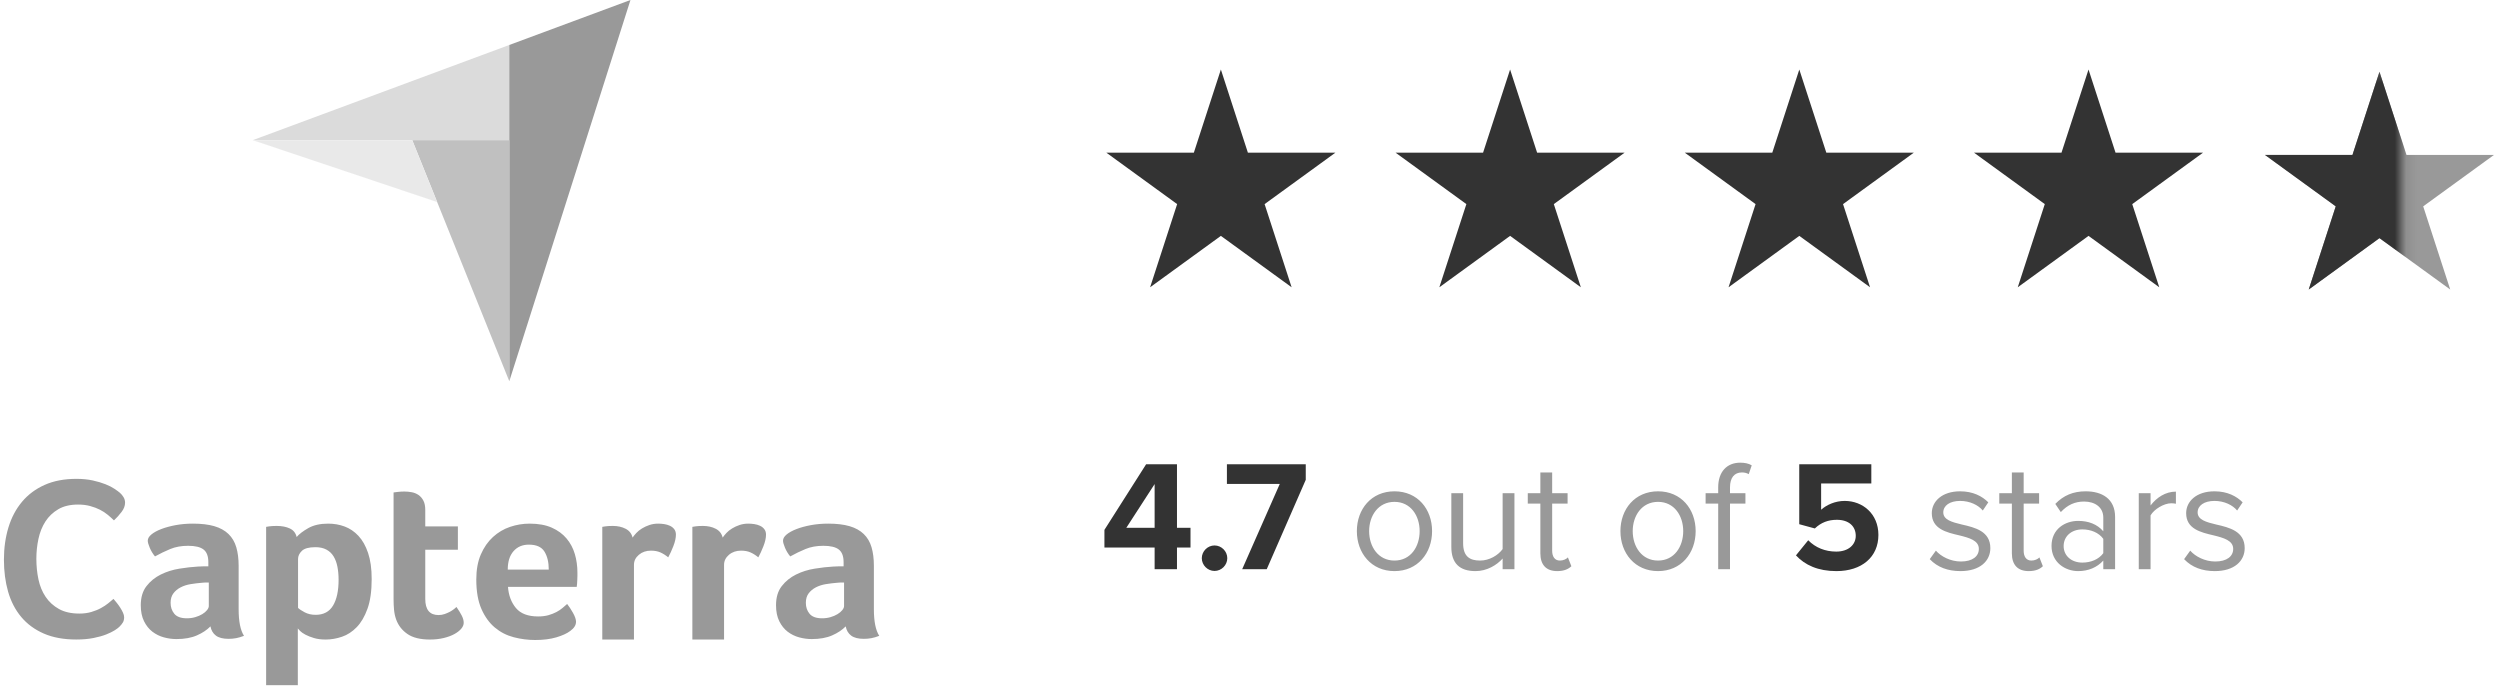
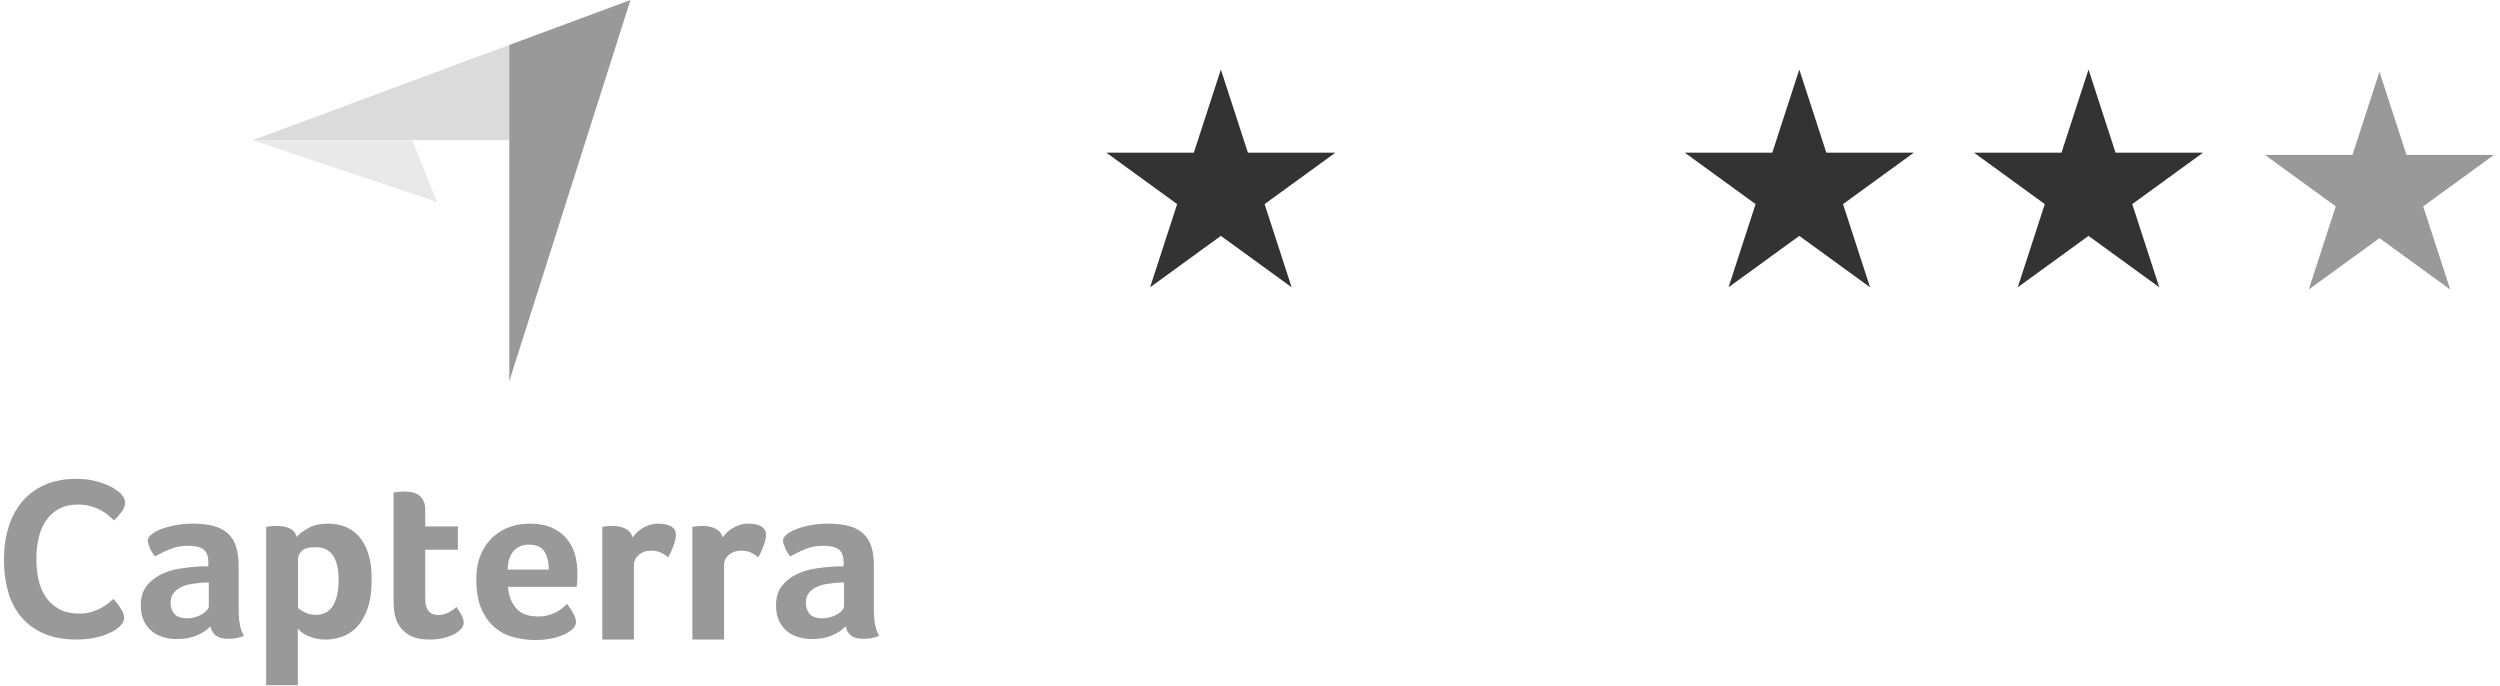
<svg xmlns="http://www.w3.org/2000/svg" width="226" height="62" viewBox="0 0 226 62" fill="none">
-   <path d="M104.378 51.457H106.399V49.494H107.622V47.715H106.399V41.968H103.61L99.84 47.9V49.494H104.378V51.457ZM104.378 43.76V47.715H101.818L104.378 43.76ZM108.642 50.461C108.642 51.087 109.168 51.614 109.794 51.614C110.42 51.614 110.947 51.087 110.947 50.461C110.947 49.835 110.42 49.309 109.794 49.309C109.168 49.309 108.642 49.835 108.642 50.461ZM112.293 51.457H114.512L118.04 43.376V41.968H110.913V43.746H115.693L112.293 51.457ZM162.354 50.205C163.165 51.087 164.36 51.628 166.01 51.628C168.3 51.628 169.808 50.362 169.808 48.356C169.808 46.435 168.372 45.283 166.764 45.283C165.896 45.283 165.128 45.638 164.63 46.079V43.703H169.168V41.968H162.652V47.388L164.061 47.772C164.63 47.232 165.27 46.99 166.053 46.99C167.134 46.99 167.76 47.573 167.76 48.441C167.76 49.223 167.12 49.864 165.996 49.864C165 49.864 164.118 49.508 163.463 48.839L162.354 50.205Z" fill="#333333" />
-   <path d="M126.06 51.628C128.152 51.628 129.46 50.006 129.46 48.014C129.46 46.022 128.152 44.415 126.06 44.415C123.969 44.415 122.66 46.022 122.66 48.014C122.66 50.006 123.969 51.628 126.06 51.628ZM126.06 50.675C124.595 50.675 123.77 49.423 123.77 48.014C123.77 46.62 124.595 45.368 126.06 45.368C127.526 45.368 128.336 46.62 128.336 48.014C128.336 49.423 127.526 50.675 126.06 50.675ZM135.838 51.457H136.905V44.586H135.838V49.636C135.439 50.191 134.643 50.675 133.803 50.675C132.879 50.675 132.267 50.319 132.267 49.11V44.586H131.2V49.437C131.2 50.931 131.954 51.628 133.391 51.628C134.415 51.628 135.311 51.087 135.838 50.49V51.457ZM140.771 51.628C141.397 51.628 141.781 51.443 142.052 51.187L141.739 50.39C141.596 50.547 141.312 50.675 141.013 50.675C140.544 50.675 140.316 50.305 140.316 49.792V45.525H141.71V44.586H140.316V42.708H139.249V44.586H138.111V45.525H139.249V50.02C139.249 51.044 139.761 51.628 140.771 51.628ZM149.887 51.628C151.978 51.628 153.287 50.006 153.287 48.014C153.287 46.022 151.978 44.415 149.887 44.415C147.796 44.415 146.487 46.022 146.487 48.014C146.487 50.006 147.796 51.628 149.887 51.628ZM149.887 50.675C148.422 50.675 147.597 49.423 147.597 48.014C147.597 46.62 148.422 45.368 149.887 45.368C151.352 45.368 152.163 46.62 152.163 48.014C152.163 49.423 151.352 50.675 149.887 50.675ZM155.325 51.457H156.392V45.525H157.787V44.586H156.392V44.059C156.392 43.191 156.777 42.708 157.474 42.708C157.716 42.708 157.915 42.764 158.085 42.864L158.356 42.067C158.085 41.897 157.716 41.826 157.317 41.826C156.122 41.826 155.325 42.636 155.325 44.059V44.586H154.187V45.525H155.325V51.457ZM174.449 50.547C175.146 51.286 176.1 51.628 177.223 51.628C179.002 51.628 179.927 50.703 179.927 49.551C179.927 48.028 178.547 47.687 177.352 47.417C176.455 47.203 175.673 46.99 175.673 46.321C175.673 45.709 176.256 45.283 177.195 45.283C178.077 45.283 178.831 45.653 179.244 46.151L179.742 45.411C179.187 44.856 178.362 44.415 177.195 44.415C175.559 44.415 174.634 45.325 174.634 46.392C174.634 47.815 175.957 48.128 177.124 48.398C178.049 48.626 178.888 48.868 178.888 49.622C178.888 50.29 178.319 50.76 177.266 50.76C176.327 50.76 175.459 50.305 175.004 49.778L174.449 50.547ZM183.396 51.628C184.022 51.628 184.406 51.443 184.676 51.187L184.363 50.39C184.221 50.547 183.936 50.675 183.637 50.675C183.168 50.675 182.94 50.305 182.94 49.792V45.525H184.335V44.586H182.94V42.708H181.873V44.586H180.735V45.525H181.873V50.02C181.873 51.044 182.386 51.628 183.396 51.628ZM190.138 51.457H191.205V46.734C191.205 45.069 189.996 44.415 188.545 44.415C187.421 44.415 186.539 44.785 185.799 45.553L186.297 46.293C186.909 45.638 187.577 45.34 188.403 45.34C189.399 45.34 190.138 45.866 190.138 46.791V48.028C189.583 47.388 188.801 47.089 187.862 47.089C186.695 47.089 185.458 47.815 185.458 49.352C185.458 50.845 186.695 51.628 187.862 51.628C188.787 51.628 189.569 51.3 190.138 50.675V51.457ZM190.138 50.006C189.726 50.575 189 50.859 188.246 50.859C187.25 50.859 186.553 50.233 186.553 49.366C186.553 48.484 187.25 47.858 188.246 47.858C189 47.858 189.726 48.142 190.138 48.711V50.006ZM193.344 51.457H194.411V46.592C194.724 46.037 195.62 45.496 196.275 45.496C196.446 45.496 196.574 45.51 196.702 45.539V44.443C195.763 44.443 194.966 44.97 194.411 45.695V44.586H193.344V51.457ZM197.443 50.547C198.14 51.286 199.093 51.628 200.217 51.628C201.995 51.628 202.92 50.703 202.92 49.551C202.92 48.028 201.54 47.687 200.345 47.417C199.449 47.203 198.666 46.99 198.666 46.321C198.666 45.709 199.249 45.283 200.188 45.283C201.07 45.283 201.824 45.653 202.237 46.151L202.735 45.411C202.18 44.856 201.355 44.415 200.188 44.415C198.552 44.415 197.628 45.325 197.628 46.392C197.628 47.815 198.951 48.128 200.117 48.398C201.042 48.626 201.881 48.868 201.881 49.622C201.881 50.29 201.312 50.76 200.259 50.76C199.32 50.76 198.453 50.305 197.997 49.778L197.443 50.547Z" fill="#999999" />
  <path d="M188.802 6.285L191.245 13.804H199.151L192.755 18.451L195.198 25.97L188.802 21.323L182.405 25.97L184.849 18.451L178.453 13.804H186.358L188.802 6.285Z" fill="#333333" />
  <path d="M162.657 6.285L165.1 13.804H173.006L166.61 18.451L169.053 25.97L162.657 21.323L156.261 25.97L158.704 18.451L152.308 13.804H160.214L162.657 6.285Z" fill="#333333" />
-   <path d="M136.513 6.285L138.956 13.804H146.862L140.465 18.451L142.909 25.97L136.513 21.323L130.116 25.97L132.56 18.451L126.163 13.804H134.069L136.513 6.285Z" fill="#333333" />
  <path d="M110.367 6.285L112.81 13.804H120.716L114.32 18.451L116.763 25.97L110.367 21.323L103.97 25.97L106.414 18.451L100.017 13.804H107.923L110.367 6.285Z" fill="#333333" />
  <path d="M215.104 6.488L217.547 14.007H225.453L219.057 18.654L221.5 26.173L215.104 21.526L208.708 26.173L211.151 18.654L204.755 14.007H212.661L215.104 6.488Z" fill="#999999" />
  <mask id="mask0" mask-type="alpha" maskUnits="userSpaceOnUse" x="204" y="6" width="14" height="23">
-     <rect x="204.066" y="6.285" width="13.036" height="21.967" fill="#C4C4C4" />
-   </mask>
+     </mask>
  <g mask="url(#mask0)">
    <path d="M215.104 6.488L217.547 14.007H225.453L219.057 18.654L221.5 26.173L215.104 21.526L208.708 26.173L211.151 18.654L204.755 14.007H212.661L215.104 6.488Z" fill="#333333" />
  </g>
  <g opacity="0.5">
    <path d="M22.844 12.672L37.268 12.674L46.039 12.676V4.065L22.844 12.672Z" fill="#B7B7B7" />
    <path d="M46.039 4.066V34.465L56.994 0L46.039 4.066Z" fill="#333333" />
-     <path d="M46.04 12.676L37.27 12.675L46.04 34.465V12.676Z" fill="#818181" />
-     <path d="M22.844 12.672L39.517 18.266L37.268 12.675L22.844 12.672Z" fill="#D4D4D4" />
+     <path d="M22.844 12.672L39.517 18.266L37.268 12.675Z" fill="#D4D4D4" />
    <path d="M10.782 56.671C10.699 56.754 10.559 56.857 10.364 56.982C10.168 57.106 9.913 57.231 9.599 57.355C9.285 57.48 8.901 57.587 8.448 57.677C7.994 57.767 7.474 57.812 6.888 57.812C5.757 57.812 4.78 57.632 3.957 57.273C3.133 56.913 2.452 56.411 1.915 55.768C1.378 55.125 0.984 54.364 0.732 53.486C0.481 52.608 0.355 51.643 0.355 50.592C0.355 49.541 0.492 48.569 0.764 47.676C1.036 46.784 1.444 46.013 1.989 45.363C2.533 44.713 3.213 44.205 4.03 43.838C4.847 43.472 5.806 43.288 6.909 43.288C7.453 43.288 7.945 43.337 8.385 43.433C8.825 43.53 9.209 43.644 9.537 43.776C9.864 43.907 10.137 44.045 10.353 44.191C10.569 44.336 10.733 44.457 10.845 44.554C10.971 44.665 11.079 44.796 11.17 44.948C11.261 45.1 11.306 45.266 11.306 45.446C11.306 45.723 11.201 45.999 10.992 46.276C10.783 46.553 10.552 46.809 10.301 47.044C10.133 46.877 9.945 46.708 9.736 46.535C9.526 46.362 9.292 46.21 9.034 46.079C8.776 45.947 8.483 45.837 8.155 45.747C7.827 45.657 7.46 45.612 7.056 45.612C6.344 45.612 5.747 45.754 5.265 46.037C4.784 46.321 4.396 46.691 4.103 47.147C3.81 47.604 3.601 48.126 3.475 48.714C3.35 49.302 3.287 49.9 3.287 50.508C3.287 51.159 3.35 51.781 3.475 52.376C3.601 52.971 3.817 53.496 4.124 53.953C4.431 54.409 4.833 54.776 5.328 55.052C5.823 55.329 6.441 55.467 7.181 55.467C7.572 55.467 7.931 55.419 8.259 55.322C8.587 55.225 8.877 55.108 9.128 54.969C9.38 54.831 9.6 54.686 9.788 54.534C9.976 54.382 10.133 54.25 10.259 54.139C10.343 54.236 10.44 54.354 10.552 54.492C10.665 54.632 10.769 54.777 10.866 54.928C10.964 55.08 11.047 55.232 11.117 55.384C11.187 55.537 11.222 55.675 11.222 55.799C11.222 55.979 11.187 56.131 11.117 56.256C11.047 56.38 10.936 56.519 10.782 56.671V56.671ZM21.573 55.079C21.573 56.179 21.734 56.979 22.057 57.48C21.804 57.577 21.569 57.647 21.351 57.689C21.133 57.73 20.905 57.751 20.667 57.751C20.161 57.751 19.779 57.654 19.519 57.459C19.259 57.264 19.094 56.986 19.024 56.624C18.715 56.944 18.308 57.216 17.802 57.438C17.297 57.661 16.678 57.772 15.948 57.772C15.569 57.772 15.19 57.72 14.811 57.616C14.432 57.512 14.088 57.342 13.779 57.107C13.47 56.871 13.217 56.555 13.021 56.16C12.824 55.764 12.726 55.282 12.726 54.714C12.726 54.006 12.898 53.431 13.242 52.987C13.586 52.543 14.018 52.193 14.537 51.936C15.057 51.679 15.618 51.503 16.222 51.406C16.826 51.308 17.381 51.246 17.886 51.218C18.055 51.204 18.22 51.197 18.381 51.197H18.834V50.817C18.834 50.282 18.69 49.902 18.402 49.677C18.114 49.452 17.647 49.34 17.002 49.34C16.398 49.34 15.861 49.437 15.39 49.632C14.92 49.827 14.46 50.049 14.011 50.3C13.814 50.063 13.656 49.802 13.537 49.517C13.417 49.232 13.358 49.02 13.358 48.88C13.358 48.686 13.466 48.498 13.684 48.317C13.902 48.136 14.2 47.972 14.579 47.826C14.959 47.68 15.394 47.562 15.885 47.471C16.377 47.381 16.896 47.336 17.444 47.336C18.202 47.336 18.845 47.412 19.371 47.565C19.898 47.719 20.326 47.955 20.656 48.275C20.986 48.595 21.221 48.995 21.362 49.475C21.502 49.955 21.573 50.516 21.573 51.155V55.079H21.573ZM18.876 52.658H18.581C18.483 52.658 18.385 52.666 18.287 52.679C17.935 52.707 17.588 52.749 17.244 52.804C16.9 52.86 16.594 52.958 16.328 53.097C16.061 53.236 15.843 53.417 15.675 53.639C15.506 53.862 15.422 54.147 15.422 54.495C15.422 54.885 15.534 55.215 15.759 55.486C15.983 55.758 16.363 55.894 16.896 55.894C17.163 55.894 17.416 55.859 17.655 55.789C17.893 55.72 18.104 55.629 18.287 55.518C18.469 55.407 18.613 55.285 18.718 55.153C18.824 55.02 18.876 54.899 18.876 54.787V52.658H18.876ZM26.817 48.546C27.041 48.282 27.391 48.014 27.867 47.742C28.343 47.471 28.945 47.336 29.673 47.336C30.191 47.336 30.684 47.422 31.154 47.596C31.622 47.77 32.039 48.052 32.403 48.442C32.767 48.831 33.057 49.346 33.274 49.986C33.491 50.627 33.6 51.413 33.6 52.345C33.6 53.43 33.474 54.325 33.222 55.027C32.97 55.73 32.644 56.287 32.246 56.697C31.847 57.108 31.402 57.397 30.912 57.563C30.422 57.73 29.932 57.814 29.442 57.814C29.036 57.814 28.683 57.769 28.382 57.678C28.081 57.588 27.825 57.487 27.615 57.376C27.405 57.264 27.244 57.153 27.133 57.042C27.021 56.93 26.951 56.854 26.923 56.812V61.943H24.058V47.628C24.128 47.614 24.213 47.6 24.313 47.586C24.398 47.572 24.497 47.562 24.61 47.555C24.723 47.548 24.857 47.544 25.013 47.544C25.48 47.544 25.876 47.621 26.201 47.774C26.527 47.927 26.732 48.184 26.817 48.546V48.546ZM30.609 52.408C30.609 51.99 30.574 51.601 30.504 51.239C30.434 50.877 30.319 50.564 30.158 50.3C29.998 50.035 29.781 49.83 29.509 49.684C29.236 49.538 28.905 49.465 28.514 49.465C27.928 49.465 27.52 49.576 27.289 49.798C27.059 50.021 26.944 50.265 26.944 50.529V54.954C27.055 55.066 27.254 55.198 27.54 55.351C27.827 55.504 28.158 55.58 28.535 55.58C29.247 55.58 29.771 55.302 30.106 54.746C30.441 54.189 30.609 53.41 30.609 52.408V52.408ZM35.811 55.998C35.712 55.72 35.649 55.427 35.621 55.121C35.593 54.815 35.579 54.509 35.579 54.203V44.518C35.677 44.504 35.783 44.49 35.895 44.476C35.993 44.462 36.098 44.452 36.211 44.445C36.323 44.438 36.435 44.434 36.548 44.434C36.772 44.434 36.997 44.455 37.222 44.497C37.447 44.539 37.65 44.622 37.833 44.747C38.015 44.872 38.163 45.043 38.275 45.259C38.388 45.474 38.444 45.756 38.444 46.104V47.586H41.393V49.694H38.444V54.145C38.444 55.116 38.844 55.601 39.645 55.601C39.841 55.601 40.027 55.57 40.203 55.507C40.378 55.445 40.536 55.375 40.677 55.299C40.817 55.222 40.94 55.142 41.045 55.059C41.151 54.975 41.224 54.913 41.266 54.871C41.477 55.177 41.638 55.442 41.751 55.666C41.863 55.89 41.919 56.1 41.919 56.297C41.919 56.48 41.846 56.659 41.698 56.834C41.55 57.01 41.343 57.172 41.077 57.319C40.81 57.466 40.487 57.586 40.108 57.677C39.729 57.768 39.314 57.814 38.865 57.814C37.994 57.814 37.317 57.647 36.832 57.313C36.348 56.979 36.007 56.541 35.811 55.998V55.998ZM48.648 55.727C49 55.727 49.31 55.688 49.578 55.612C49.846 55.535 50.085 55.441 50.297 55.33C50.508 55.219 50.691 55.097 50.846 54.965C51.002 54.833 51.142 54.711 51.27 54.599C51.438 54.808 51.614 55.076 51.798 55.403C51.981 55.73 52.072 55.998 52.072 56.207C52.072 56.513 51.897 56.791 51.546 57.042C51.251 57.264 50.833 57.456 50.293 57.615C49.752 57.776 49.116 57.856 48.386 57.856C47.726 57.856 47.077 57.772 46.438 57.605C45.799 57.438 45.23 57.146 44.732 56.728C44.233 56.311 43.829 55.751 43.52 55.048C43.212 54.346 43.057 53.459 43.057 52.387C43.057 51.51 43.194 50.755 43.468 50.122C43.742 49.489 44.107 48.964 44.563 48.546C45.019 48.129 45.535 47.823 46.111 47.628C46.687 47.433 47.277 47.336 47.881 47.336C48.667 47.336 49.334 47.458 49.882 47.701C50.43 47.944 50.875 48.272 51.219 48.682C51.563 49.092 51.812 49.562 51.967 50.091C52.121 50.62 52.199 51.176 52.199 51.761V52.053C52.199 52.164 52.195 52.282 52.188 52.408C52.181 52.533 52.174 52.655 52.167 52.773C52.16 52.892 52.15 52.985 52.136 53.055H45.922C45.978 53.82 46.218 54.457 46.64 54.965C47.063 55.473 47.732 55.727 48.648 55.727V55.727ZM49.608 51.489C49.608 50.821 49.477 50.279 49.216 49.861C48.955 49.444 48.485 49.235 47.807 49.235C47.228 49.235 46.766 49.433 46.42 49.83C46.073 50.227 45.901 50.78 45.901 51.489H49.608V51.489ZM57.184 48.599C57.268 48.475 57.38 48.337 57.521 48.185C57.661 48.033 57.834 47.895 58.037 47.771C58.241 47.646 58.465 47.543 58.711 47.46C58.957 47.377 59.22 47.336 59.501 47.336C59.67 47.336 59.849 47.35 60.038 47.377C60.228 47.405 60.403 47.456 60.565 47.532C60.726 47.608 60.856 47.712 60.955 47.843C61.053 47.974 61.102 48.136 61.102 48.329C61.102 48.633 61.025 48.981 60.87 49.375C60.716 49.769 60.561 50.105 60.407 50.383C60.168 50.188 59.929 50.039 59.691 49.934C59.452 49.83 59.171 49.778 58.848 49.778C58.413 49.778 58.048 49.903 57.753 50.154C57.458 50.406 57.31 50.706 57.31 51.055V57.812H54.446V47.628C54.516 47.614 54.6 47.6 54.699 47.586C54.783 47.572 54.881 47.562 54.993 47.555C55.106 47.548 55.239 47.544 55.394 47.544C55.843 47.544 56.233 47.631 56.563 47.803C56.892 47.975 57.1 48.241 57.184 48.599V48.599ZM65.329 48.599C65.413 48.475 65.525 48.337 65.666 48.185C65.806 48.033 65.978 47.895 66.182 47.771C66.385 47.646 66.61 47.543 66.856 47.46C67.102 47.377 67.365 47.336 67.646 47.336C67.814 47.336 67.993 47.35 68.183 47.377C68.372 47.405 68.548 47.456 68.71 47.532C68.871 47.608 69.001 47.712 69.099 47.843C69.197 47.974 69.247 48.136 69.247 48.329C69.247 48.633 69.169 48.981 69.015 49.375C68.86 49.769 68.706 50.105 68.552 50.383C68.313 50.188 68.074 50.039 67.835 49.934C67.597 49.83 67.316 49.778 66.993 49.778C66.558 49.778 66.192 49.903 65.897 50.154C65.603 50.406 65.455 50.706 65.455 51.055V57.812H62.59V47.628C62.661 47.614 62.745 47.6 62.843 47.586C62.928 47.572 63.026 47.562 63.138 47.555C63.25 47.548 63.384 47.544 63.538 47.544C63.988 47.544 64.377 47.631 64.707 47.803C65.037 47.975 65.244 48.241 65.329 48.599ZM78.999 55.079C78.999 56.179 79.161 56.979 79.484 57.48C79.231 57.577 78.996 57.647 78.778 57.689C78.561 57.73 78.332 57.751 78.094 57.751C77.588 57.751 77.205 57.654 76.946 57.459C76.686 57.264 76.521 56.986 76.451 56.624C76.142 56.944 75.734 57.216 75.229 57.438C74.724 57.661 74.105 57.772 73.375 57.772C72.996 57.772 72.617 57.72 72.238 57.616C71.859 57.512 71.514 57.342 71.206 57.107C70.897 56.871 70.644 56.555 70.447 56.16C70.251 55.764 70.153 55.282 70.153 54.714C70.153 54.006 70.324 53.431 70.669 52.987C71.013 52.543 71.445 52.193 71.964 51.936C72.484 51.679 73.045 51.503 73.649 51.406C74.253 51.308 74.808 51.246 75.313 51.218C75.482 51.204 75.647 51.197 75.808 51.197H76.261V50.817C76.261 50.282 76.117 49.902 75.829 49.677C75.541 49.452 75.074 49.34 74.428 49.34C73.825 49.34 73.288 49.437 72.817 49.632C72.347 49.827 71.887 50.049 71.438 50.3C71.241 50.063 71.083 49.802 70.963 49.517C70.844 49.232 70.785 49.02 70.785 48.88C70.785 48.686 70.893 48.498 71.111 48.317C71.329 48.136 71.627 47.972 72.006 47.826C72.385 47.68 72.82 47.562 73.312 47.471C73.804 47.381 74.323 47.336 74.871 47.336C75.629 47.336 76.272 47.412 76.798 47.565C77.325 47.719 77.753 47.955 78.083 48.275C78.413 48.595 78.648 48.995 78.789 49.475C78.929 49.955 78.999 50.516 78.999 51.155V55.079V55.079ZM76.303 52.658H76.008C75.91 52.658 75.811 52.666 75.713 52.679C75.362 52.707 75.015 52.749 74.671 52.804C74.326 52.86 74.021 52.958 73.754 53.097C73.488 53.236 73.27 53.417 73.102 53.639C72.933 53.862 72.849 54.147 72.849 54.495C72.849 54.885 72.961 55.215 73.186 55.486C73.41 55.758 73.79 55.894 74.323 55.894C74.59 55.894 74.843 55.859 75.082 55.789C75.32 55.72 75.531 55.629 75.713 55.518C75.896 55.407 76.04 55.285 76.145 55.153C76.251 55.02 76.303 54.899 76.303 54.787V52.658H76.303Z" fill="#333333" />
  </g>
</svg>